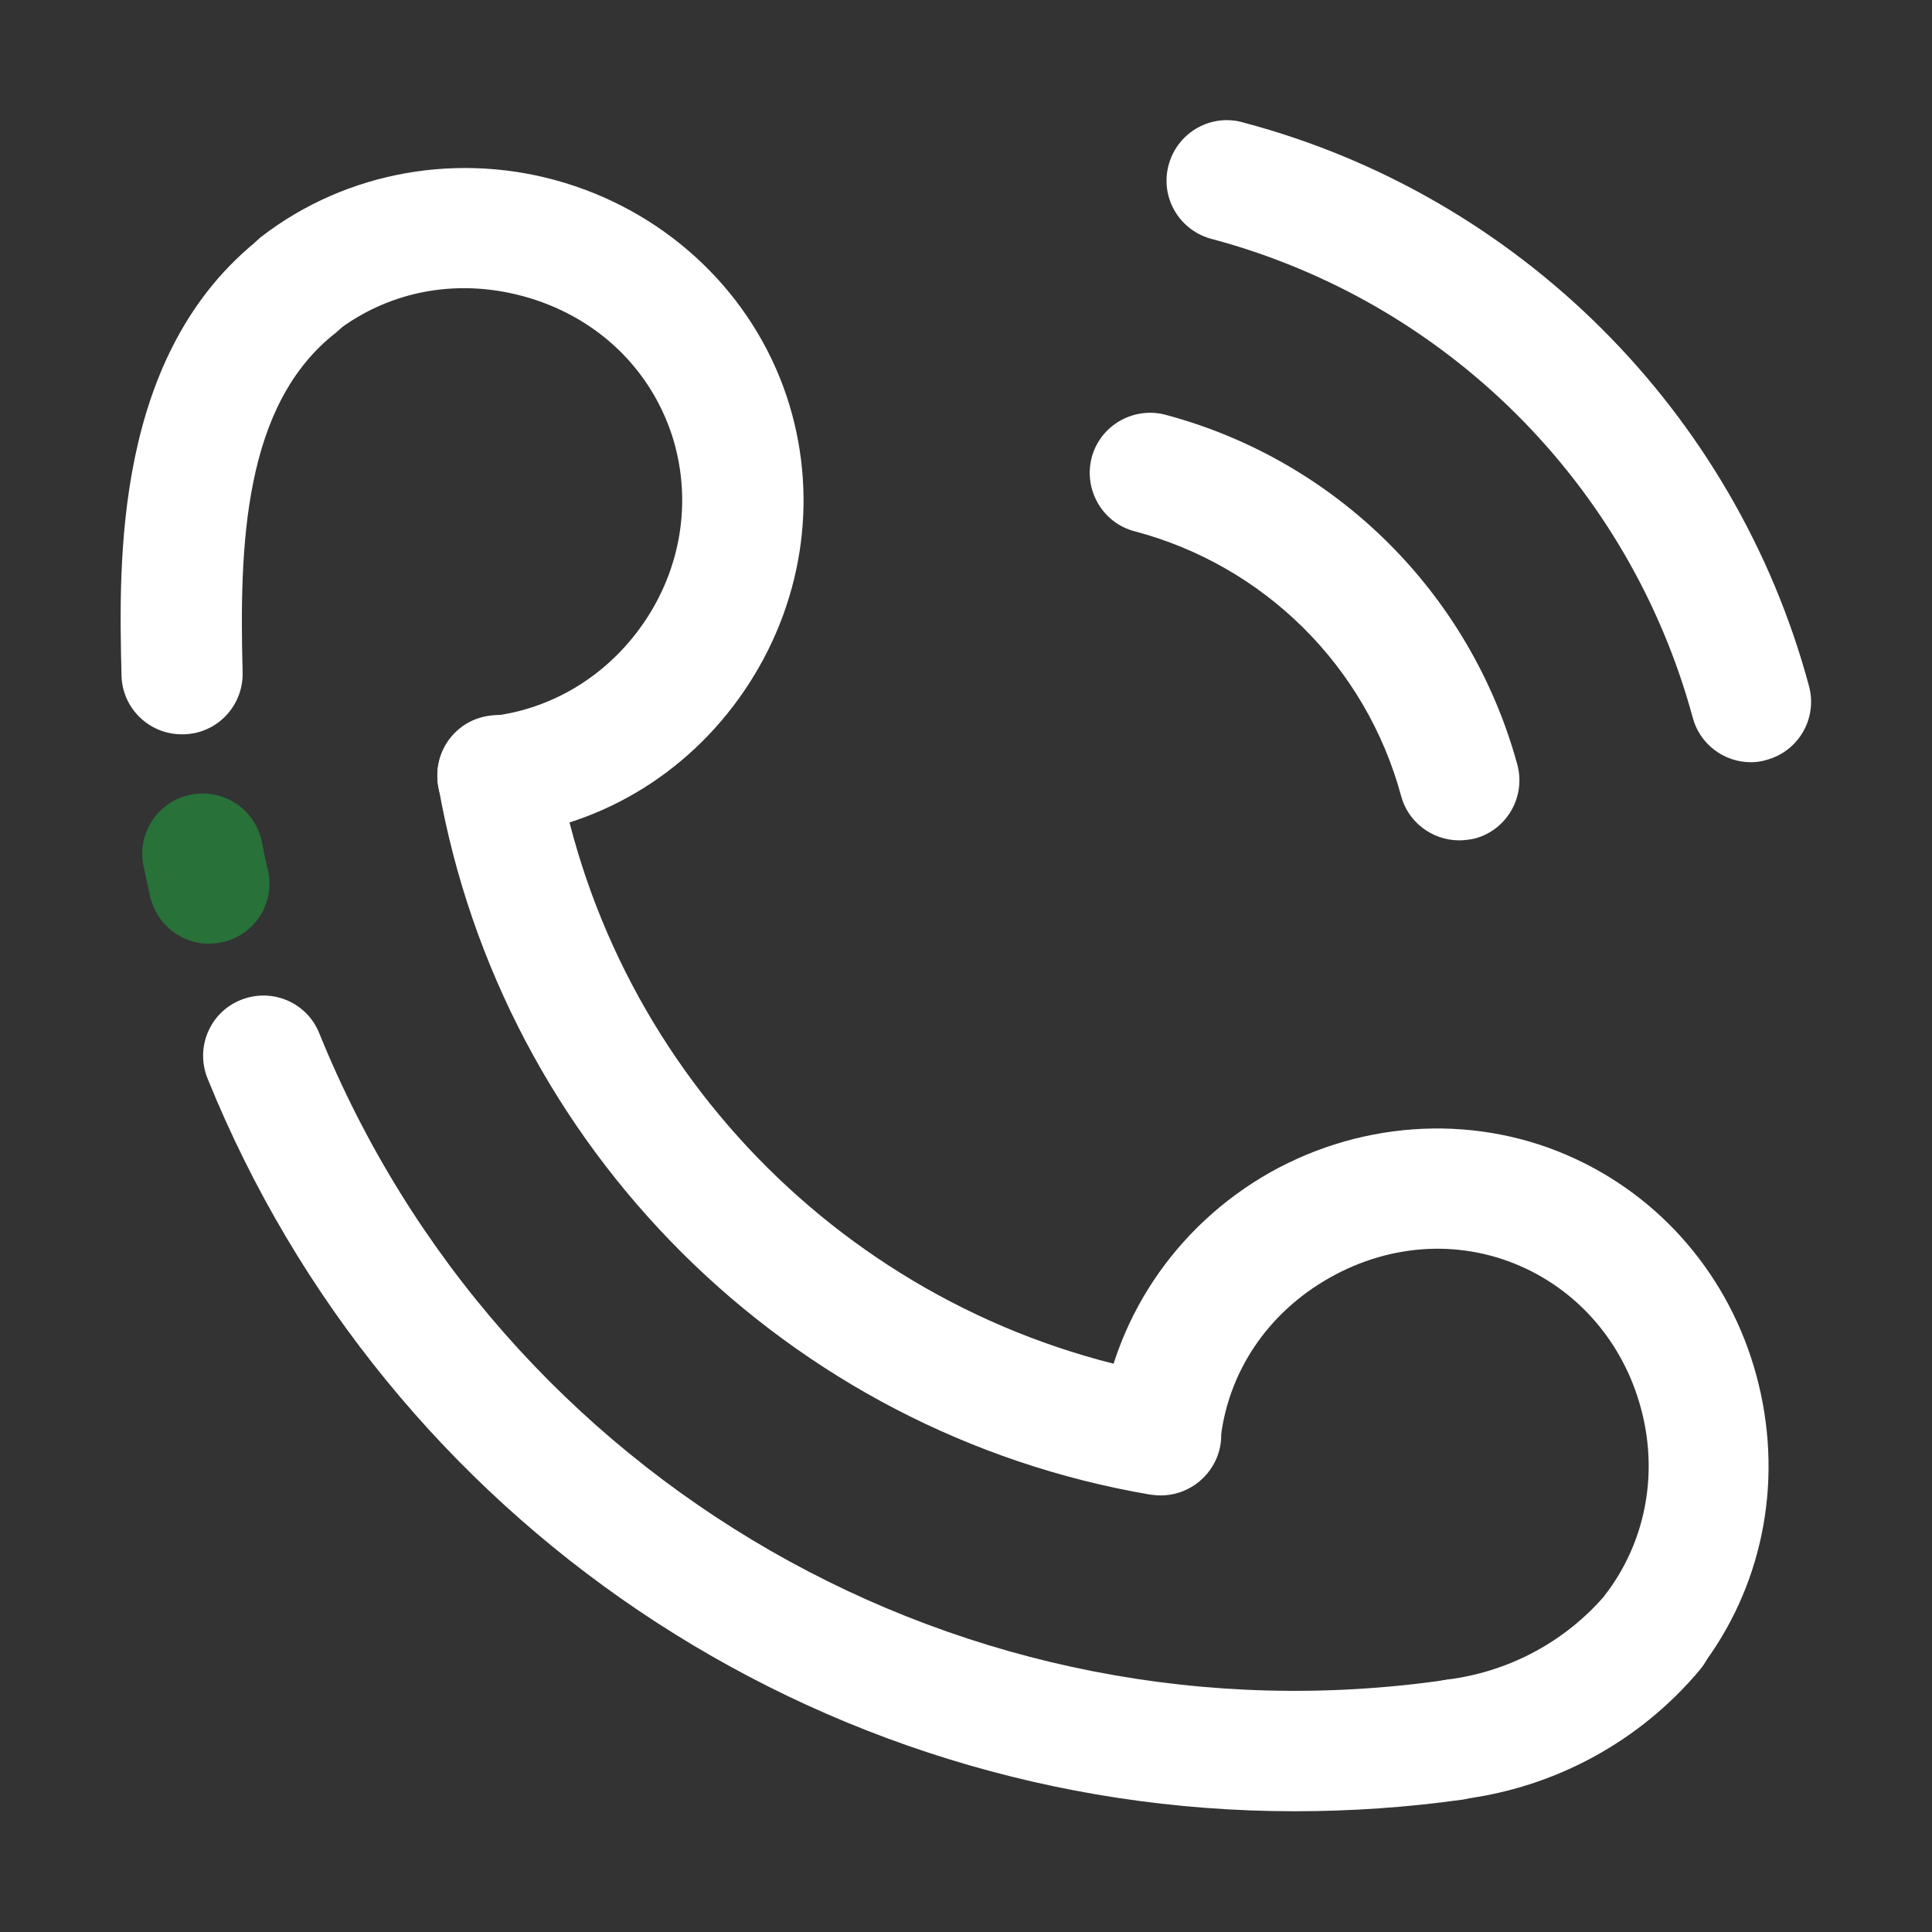
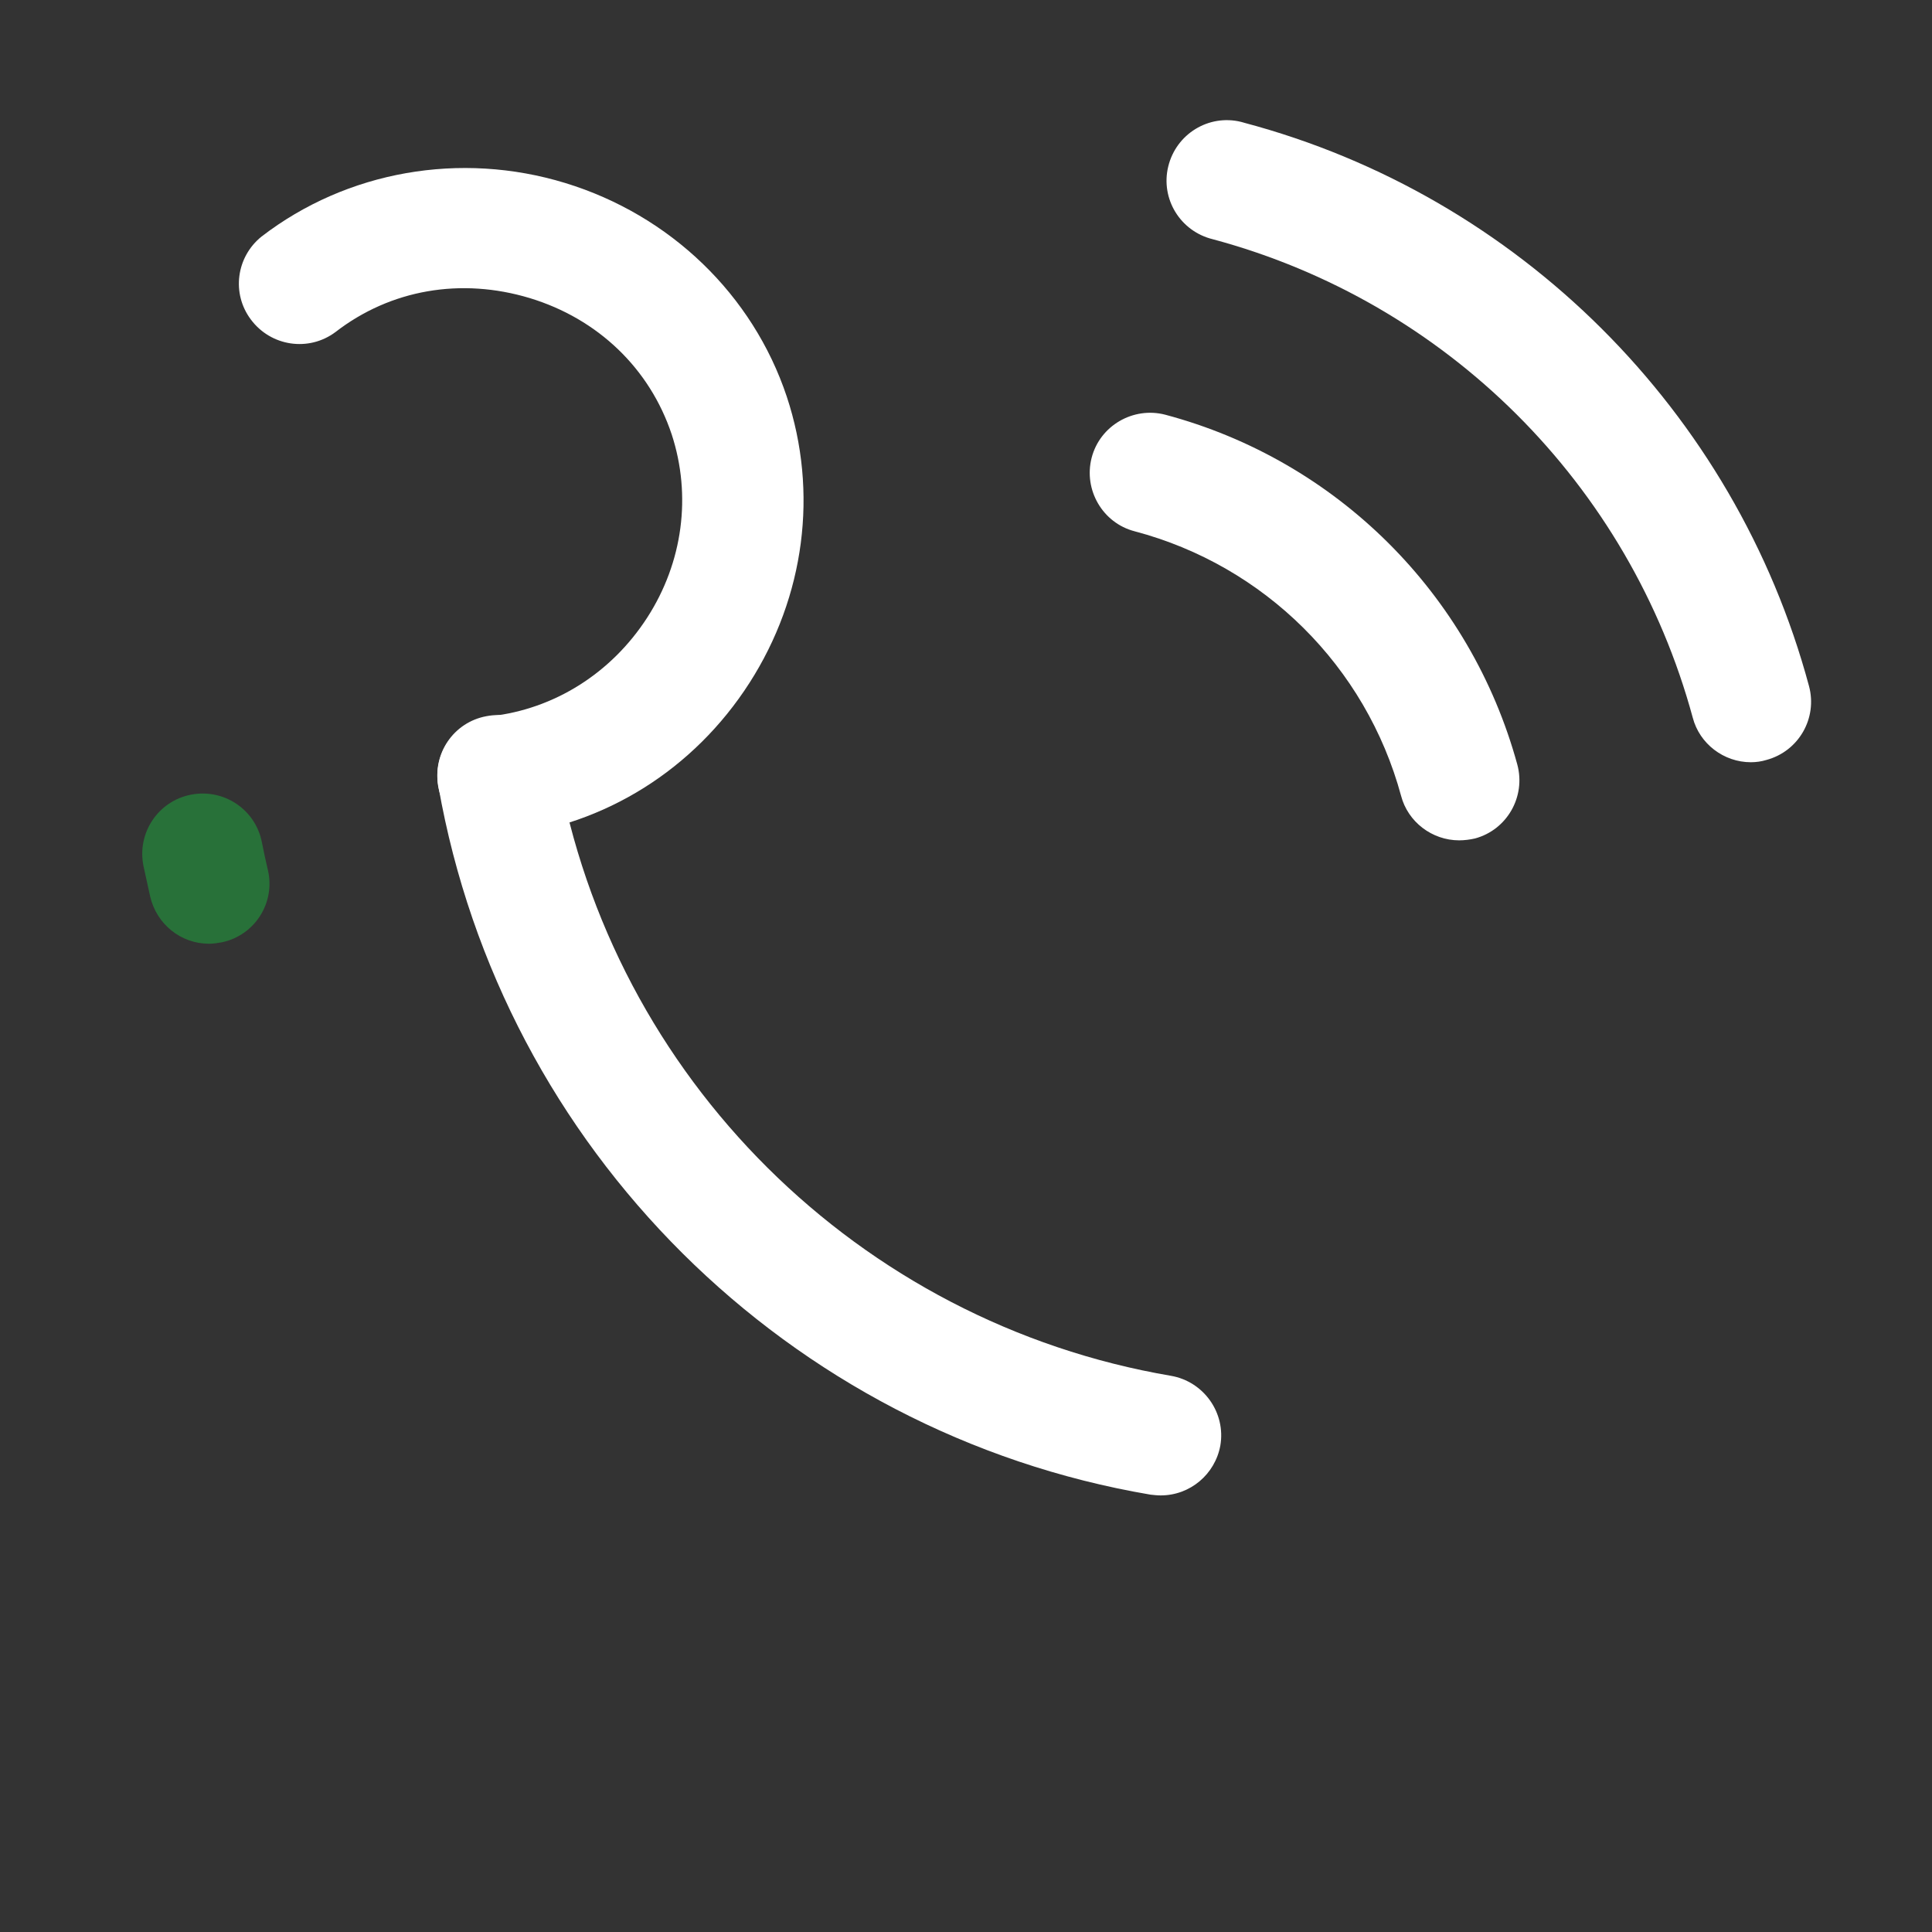
<svg xmlns="http://www.w3.org/2000/svg" version="1.1" id="Layer_1" x="0px" y="0px" viewBox="0 0 512 512" style="enable-background:new 0 0 512 512;" xml:space="preserve">
  <rect x="0" y="0" width="512" height="512" fill="#333333" stroke="none" />
  <style type="text/css"> .st0{fill:#FFFFFF;} .st1{fill:#287139;} </style>
  <g>
-     <path class="st0" d="M343.1,480C216.5,480,102.5,403.2,55,285.8c-3.3-8.2,0.6-17.5,8.8-20.8c8.2-3.3,17.5,0.6,20.8,8.8l0,0 c48.2,119,171.5,189.8,298.6,171.4c8.8-1.1,16.8,5,17.9,13.8c1.1,8.6-4.8,16.5-13.4,17.9C372.8,479,357.9,480,343.1,480z" />
    <path class="st1" d="M55.4,250.1c-7.5,0-13.9-5.2-15.6-12.5c-0.6-2.7-1.2-5.5-1.8-8.2c-1.7-8.7,3.9-17.1,12.6-18.8 s17.1,3.9,18.8,12.6c0.5,2.5,1,4.9,1.6,7.4c2,8.6-3.4,17.2-12.1,19.1C57.8,249.9,56.6,250.1,55.4,250.1L55.4,250.1z" />
    <path class="st0" d="M386.7,222.7c-7.2,0-13.6-4.9-15.4-11.8c-9.3-34.3-36.2-61-70.6-70.1c-8.5-2.2-13.6-11-11.4-19.5c0,0,0,0,0,0 c2.2-8.5,11-13.6,19.5-11.4c0,0,0,0,0,0c45.4,12.1,80.9,47.4,93.3,92.7c2.3,8.5-2.7,17.3-11.2,19.6 C389.6,222.5,388.1,222.7,386.7,222.7z M464,202c-7.2,0-13.6-4.9-15.4-11.8C431.8,128.3,383.3,80,321.4,63.4 c-8.6-2.1-13.9-10.7-11.8-19.3s10.7-13.9,19.3-11.8c0.2,0.1,0.5,0.1,0.7,0.2c72.8,19.3,130.2,76.5,149.8,149.3 c2.3,8.5-2.7,17.3-11.3,19.6C466.8,201.8,465.4,202,464,202z M307.6,396.3c-0.9,0-1.8-0.1-2.7-0.2c-96-16.3-171.8-91.7-188.7-187.6 c-1.7-8.7,4-17.1,12.7-18.7c8.7-1.7,17.1,4,18.7,12.7c0,0.2,0.1,0.3,0.1,0.5c14.5,82.6,79.9,147.5,162.6,161.6 c8.7,1.5,14.6,9.8,13.1,18.5C322,390.7,315.4,396.3,307.6,396.3L307.6,396.3z" />
    <path class="st0" d="M131.9,221.7c-8.8,0-16-7.2-16-16c0-8.2,6.1-15,14.2-15.9c16.8-1.9,31.9-11.4,41.4-26.1 c9.5-14.7,11.8-32.4,6.5-48.6c-5.8-17.4-19.5-30.6-37.6-36.1c-18.2-5.5-36.9-2.3-51.5,9c-7.1,5.3-17.1,3.8-22.4-3.3 c-5.2-6.9-3.9-16.6,2.8-22C91.9,45.3,122,40,149.8,48.5c27.8,8.5,49.7,29.6,58.7,56.6c8.4,25.3,4.8,53-9.9,75.9 c-14.7,22.9-38.3,37.7-64.8,40.6C133.1,221.7,132.5,221.7,131.9,221.7L131.9,221.7z" />
-     <path class="st0" d="M48.2,194.6c-8.7,0-15.8-6.9-16-15.6C31.5,149.1,30,93.4,69.4,62.8c7.1-5.3,17.1-3.7,22.4,3.4 c5.1,6.9,3.9,16.5-2.7,21.9c-24.6,19.1-25.7,56.5-24.8,90.1c0.2,8.8-6.7,16.2-15.6,16.4L48.2,194.6L48.2,194.6z M438.2,448.3 c-8.8,0-16-7.1-16-16c0-3.5,1.2-7,3.3-9.8c10.3-13.5,13.9-31,9.7-48c-4.2-17.1-15.4-31-30.8-38.3c-16.5-7.8-35.5-6.9-52,2.4 c-16.5,9.3-27.1,25.1-29,43.3c-1.2,8.8-9.3,14.9-18.1,13.7c-8.3-1.2-14.4-8.6-13.8-17c3-28.3,19.8-53.6,45.1-67.9 c25.3-14.2,55.7-15.5,81.3-3.4c24.2,11.4,41.8,33.2,48.2,59.7c6.4,26.5,0.8,53.8-15.4,75C447.9,446,443.2,448.3,438.2,448.3 L438.2,448.3z" />
-     <path class="st0" d="M385.5,477c-8.8-0.1-15.9-7.3-15.8-16.2c0.1-8,6-14.6,13.9-15.7c16.6-2.1,31.7-10.3,42.4-23.1 c5.7-6.8,15.8-7.6,22.5-2s7.6,15.8,2,22.5l0,0c-15.9,19-38.4,31.2-62.9,34.3C386.9,476.9,386.2,477,385.5,477z" />
  </g>
</svg>